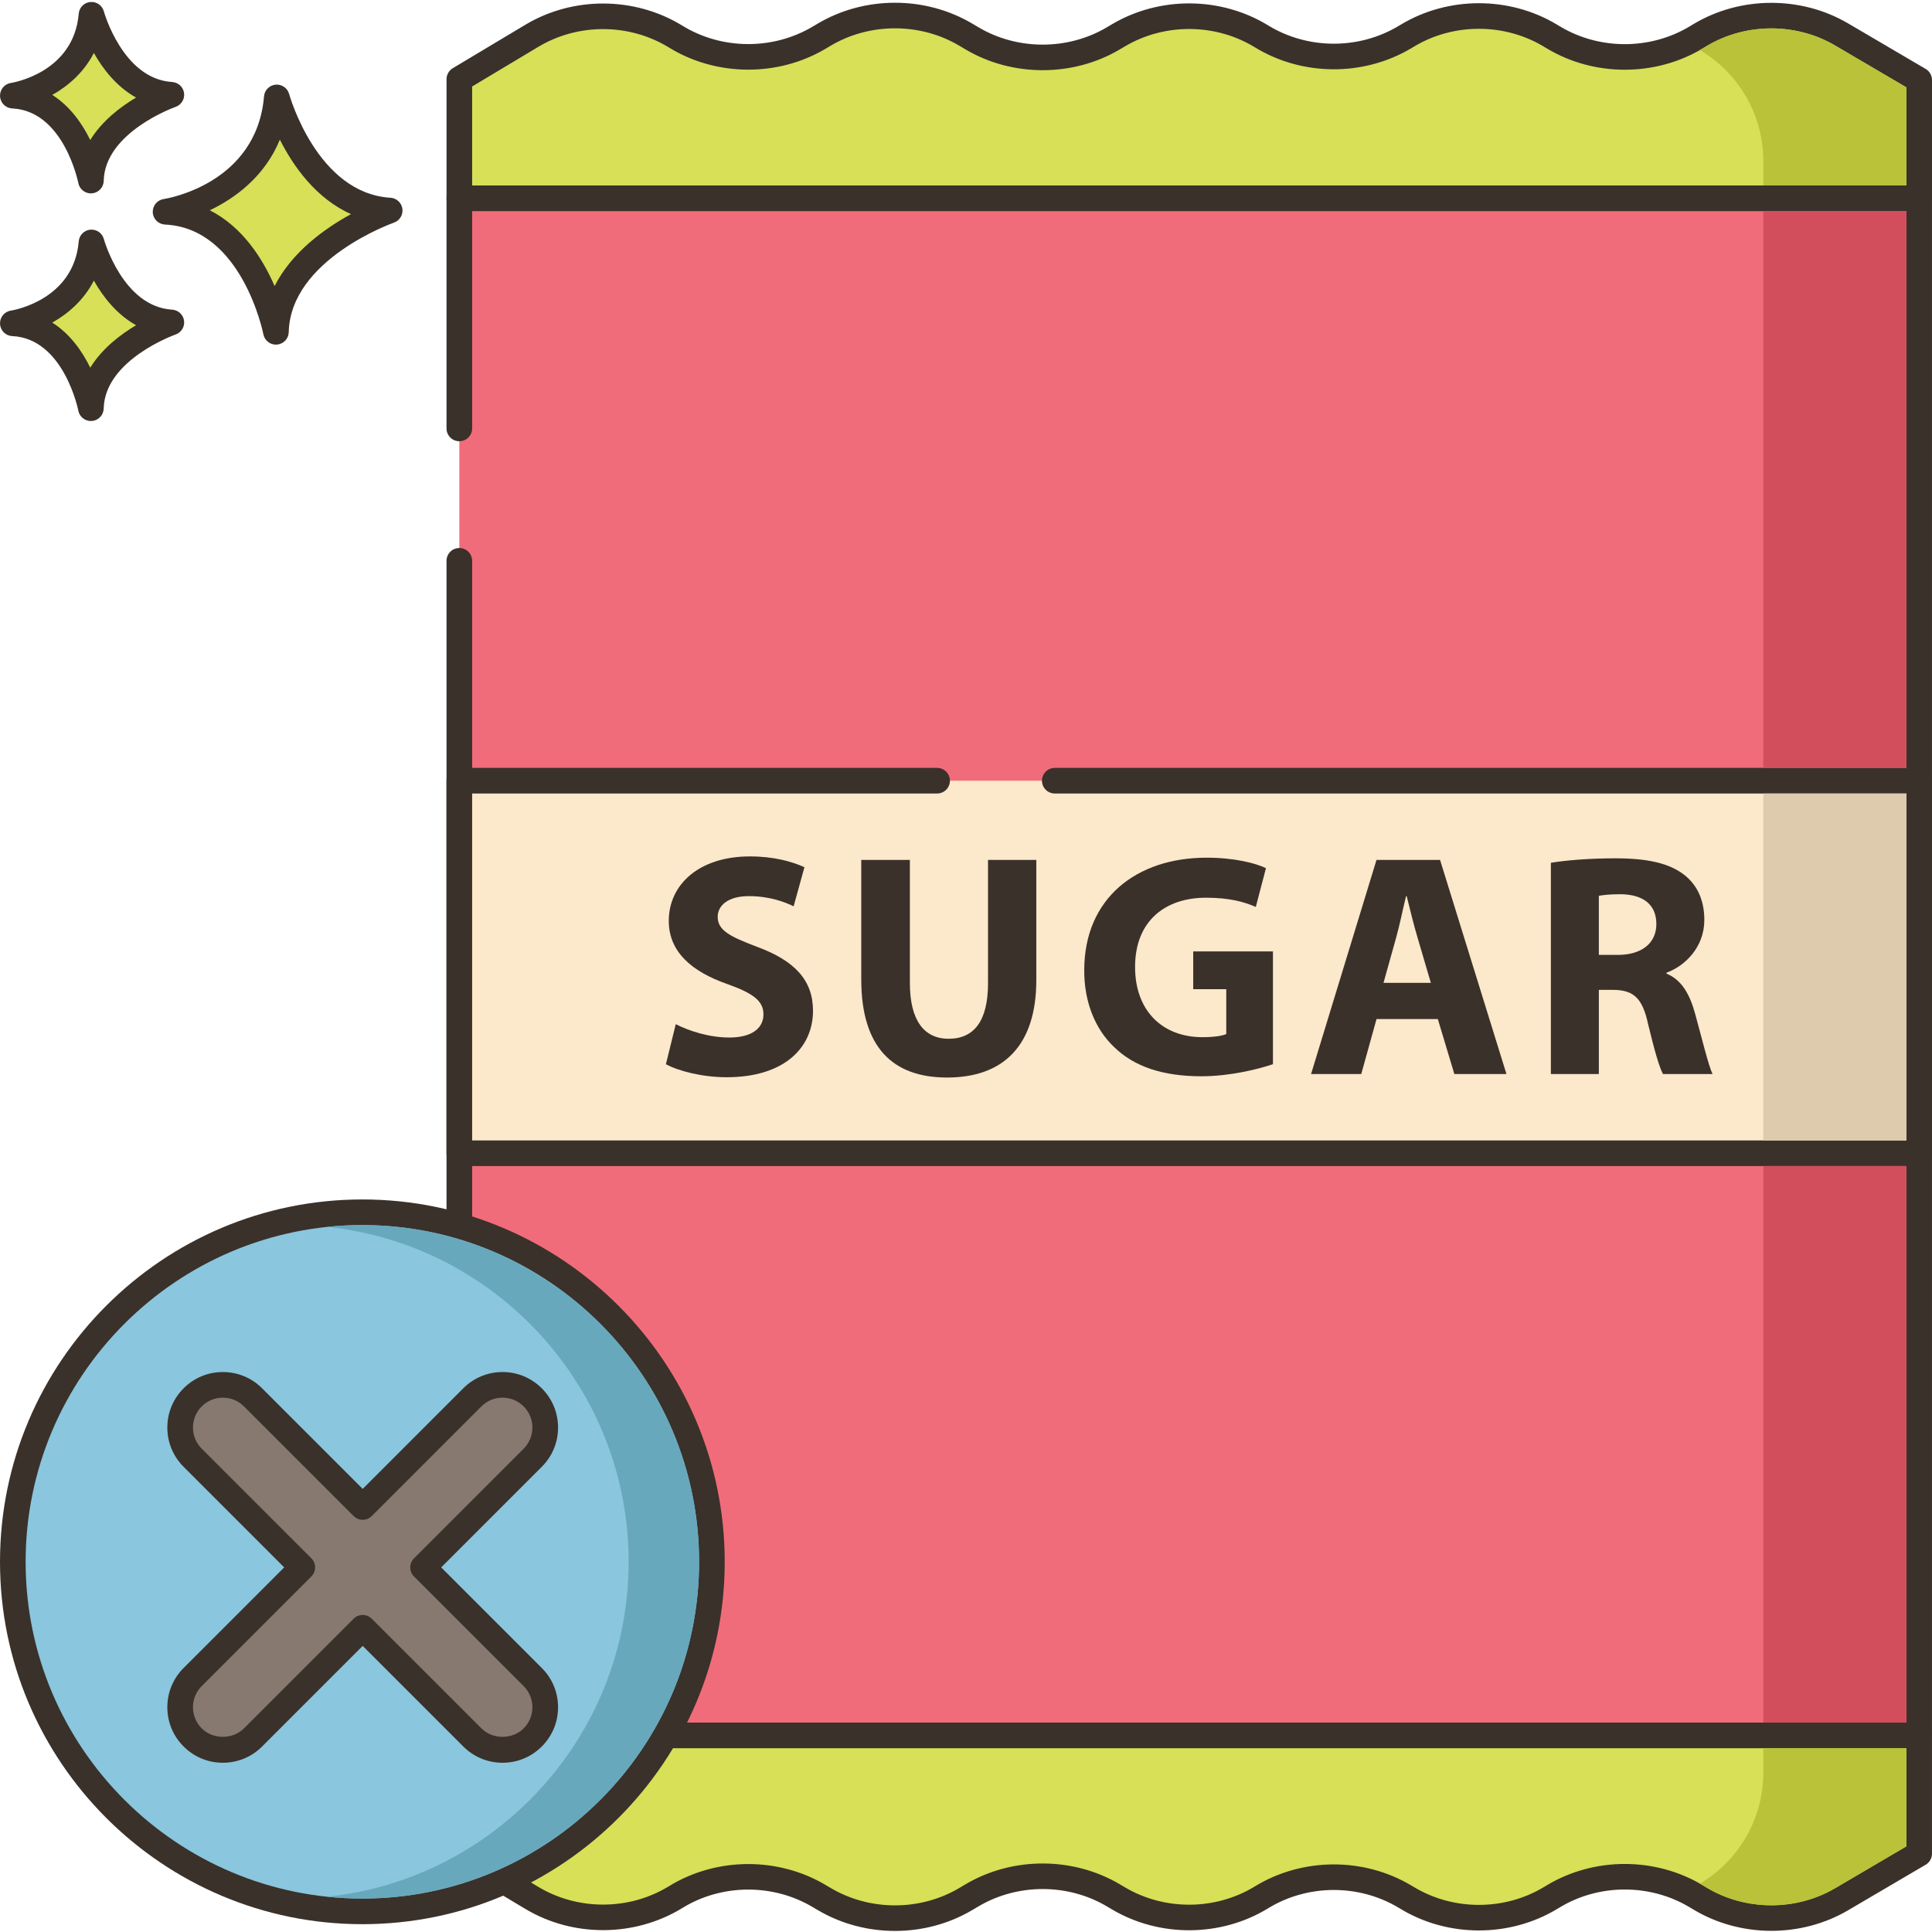
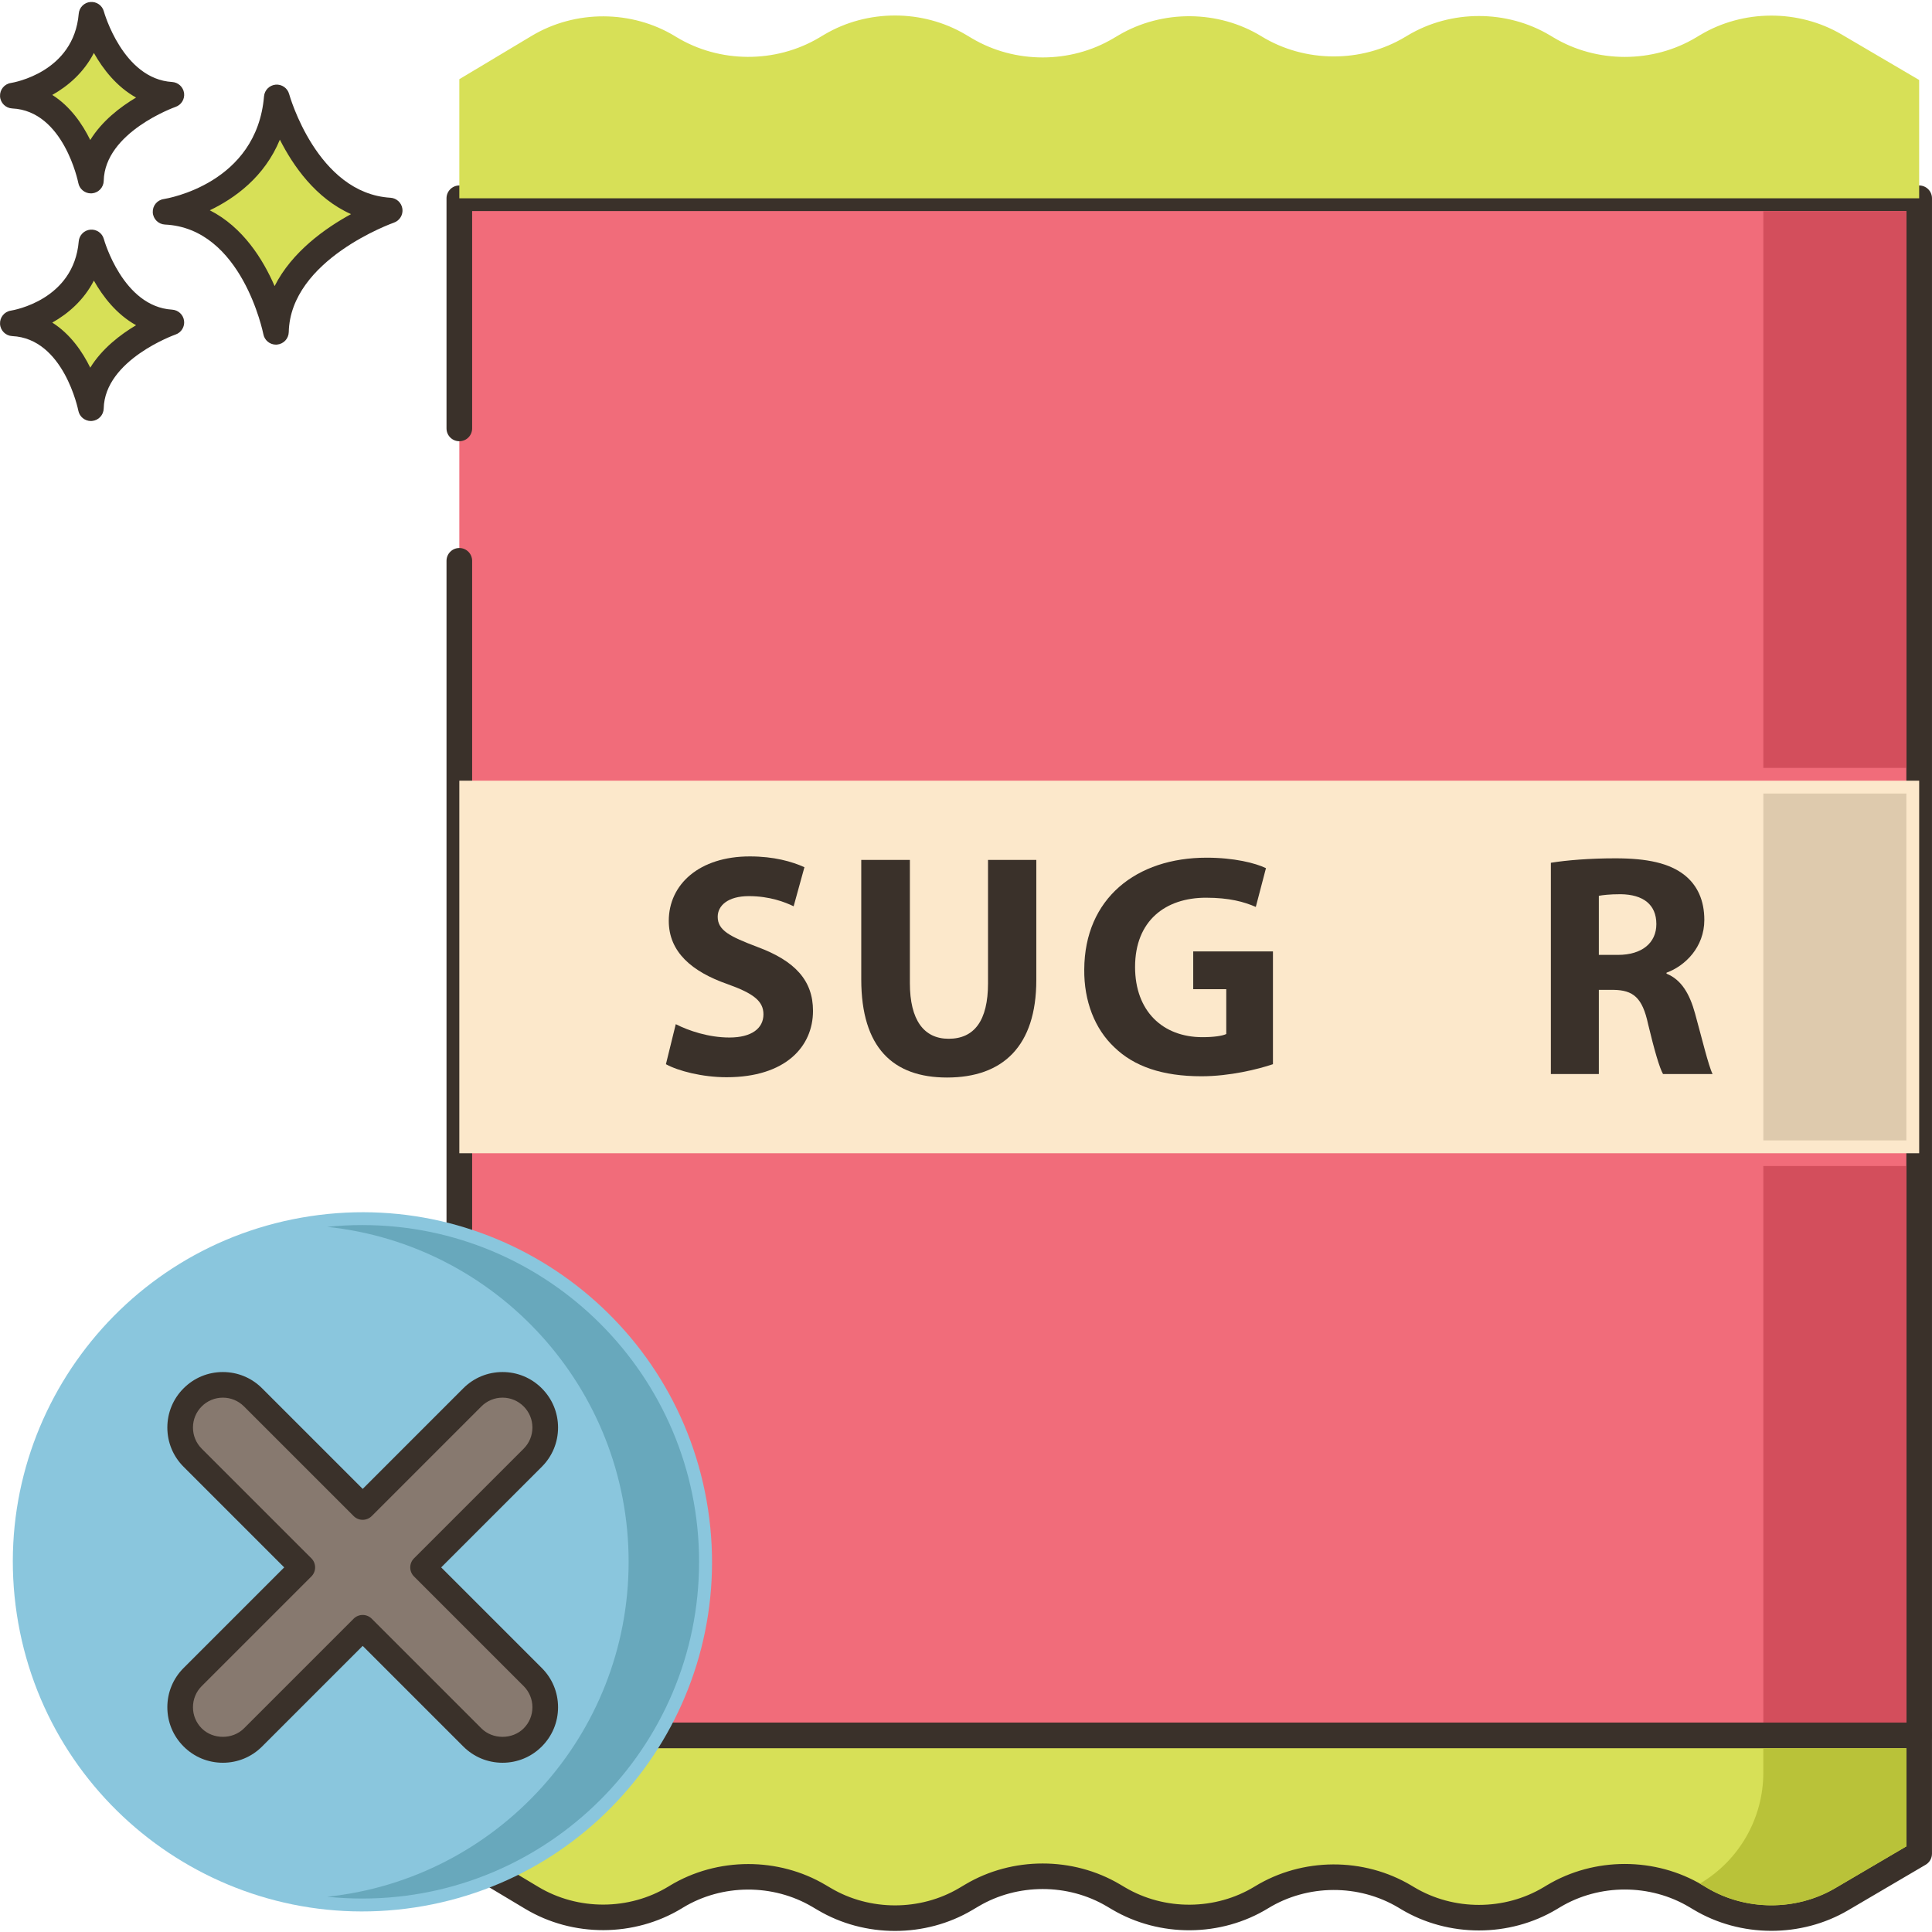
<svg xmlns="http://www.w3.org/2000/svg" height="452pt" viewBox="0 0 452.456 452" width="452pt">
  <path d="m64.82 22.582c-1.945 23.129-26.047 26.777-26.047 26.777 20.695.977 25.852 28.121 25.852 28.121.441-19.352 26.641-28.402 26.641-28.402-19.629-1.176-26.445-26.496-26.445-26.496zm0 0" fill="#d7e057" />
  <path d="m91.445 46.082c-17.211-1.027-23.664-24.051-23.73-24.281-.379-1.406-1.723-2.328-3.164-2.203-1.449.133-2.598 1.285-2.719 2.734-1.719 20.43-22.625 23.926-23.508 24.062-1.527.23-2.625 1.582-2.547 3.121.082 1.543 1.316 2.77 2.855 2.844 18.055.852 22.996 25.438 23.047 25.688.273 1.422 1.516 2.434 2.941 2.434.086 0 .168-.004.254-.012 1.527-.129 2.715-1.387 2.75-2.918.391-17.02 24.383-25.555 24.625-25.637 1.352-.473 2.184-1.832 1.988-3.246-.199-1.418-1.367-2.5-2.793-2.586zm-27.133 20.691c-2.711-6.262-7.418-13.812-15.176-17.754 5.863-2.809 12.82-7.824 16.406-16.543 3.102 6.141 8.398 13.758 16.668 17.441-6.016 3.281-13.844 8.812-17.898 16.855zm0 0" fill="#3a312a" />
  <path d="m21.426 56.547c-1.379 16.355-18.426 18.941-18.426 18.941 14.637.688 18.285 19.887 18.285 19.887.312-13.691 18.844-20.09 18.844-20.09-13.883-.832-18.703-18.738-18.703-18.738zm0 0" fill="#d7e057" />
  <path d="m40.305 72.289c-11.531-.691-15.941-16.371-15.984-16.531-.379-1.402-1.707-2.324-3.164-2.203-1.453.133-2.598 1.285-2.719 2.738-1.16 13.738-15.297 16.129-15.887 16.223-1.523.23-2.625 1.582-2.543 3.121.078 1.539 1.312 2.77 2.852 2.844 12.07.566 15.449 17.285 15.48 17.449.27 1.426 1.516 2.441 2.945 2.441.082 0 .164-.004.25-.012 1.527-.125 2.715-1.387 2.75-2.922.262-11.418 16.664-17.266 16.824-17.324 1.355-.465 2.188-1.824 1.992-3.242-.195-1.414-1.367-2.496-2.797-2.582zm-19.168 13.59c-1.848-3.773-4.68-7.895-8.895-10.559 3.711-2.082 7.395-5.262 9.742-9.832 2.117 3.746 5.309 7.906 9.883 10.445-3.699 2.203-7.977 5.48-10.73 9.945zm0 0" fill="#3a312a" />
  <path d="m21.426 3.23c-1.379 16.355-18.426 18.941-18.426 18.941 14.637.688 18.285 19.887 18.285 19.887.312-13.688 18.844-20.09 18.844-20.09-13.883-.832-18.703-18.738-18.703-18.738zm0 0" fill="#d7e057" />
  <path d="m40.309 18.973c-11.531-.691-15.945-16.371-15.988-16.531-.379-1.402-1.707-2.328-3.164-2.203-1.453.129-2.598 1.285-2.719 2.738-1.16 13.742-15.297 16.133-15.887 16.227-1.523.23-2.625 1.578-2.543 3.121.078 1.539 1.312 2.77 2.855 2.844 12.07.566 15.445 17.289 15.477 17.449.27 1.43 1.52 2.441 2.945 2.441.082 0 .168-.004.25-.008 1.531-.129 2.719-1.391 2.754-2.922.258-11.418 16.66-17.27 16.824-17.324 1.352-.469 2.188-1.828 1.992-3.246-.199-1.414-1.371-2.5-2.797-2.586zm-19.172 13.59c-1.848-3.77-4.68-7.895-8.895-10.559 3.711-2.082 7.395-5.262 9.742-9.832 2.117 3.746 5.309 7.906 9.883 10.445-3.699 2.203-7.977 5.48-10.73 9.945zm0 0" fill="#3a312a" />
  <path d="m107.57 46.207h341.883v360.039h-341.883zm0 0" fill="#f16c7a" />
  <path d="m449.453 43.207h-341.883c-1.656 0-3 1.344-3 3v53.898c0 1.66 1.344 3 3 3 1.66 0 3-1.34 3-3v-50.898h335.883v354.039h-335.883v-272.137c0-1.656-1.34-3-3-3-1.656 0-3 1.344-3 3v275.137c0 1.656 1.344 3 3 3h341.883c1.656 0 3-1.344 3-3v-360.039c0-1.656-1.344-3-3-3zm0 0" fill="#3a312a" />
  <path d="m107.57 182.602h341.883v87.25h-341.883zm0 0" fill="#fce8cb" />
-   <path d="m449.453 179.602h-202.434c-1.656 0-3 1.344-3 3 0 1.66 1.344 3 3 3h199.434v81.25h-335.883v-81.25h108.891c1.656 0 3-1.34 3-3 0-1.656-1.344-3-3-3h-111.891c-1.656 0-3 1.344-3 3v87.25c0 1.656 1.344 3 3 3h341.883c1.656 0 3-1.344 3-3v-87.25c0-1.656-1.344-3-3-3zm0 0" fill="#3a312a" />
  <path d="m431.293 7.84c-10.105-5.934-23.09-5.879-33.137.137l-.961.574c-10.129 6.066-23.238 6.066-33.367 0l-.797-.477c-10.129-6.066-23.238-6.066-33.367 0l-.609.363c-10.227 6.125-23.473 6.062-33.629-.156-10.102-6.188-23.27-6.285-33.48-.246l-1.23.727c-10.062 5.953-23.016 5.949-33.078-.004l-1.496-.887c-10.062-5.953-23.016-5.957-33.078-.008l-1.289.766c-10.18 6.02-23.305 5.941-33.398-.199l-.277-.172c-10.148-6.172-23.355-6.211-33.547-.109l-16.984 10.172v27.887h341.879v-27.703zm0 0" fill="#d7e057" />
-   <path d="m450.973 15.914-18.16-10.66c-11.023-6.477-25.234-6.418-36.195.148h-.004l-.957.578c-9.199 5.508-21.086 5.508-30.281 0l-.801-.48c-11.066-6.633-25.375-6.633-36.445-.004l-.613.367c-9.301 5.574-21.281 5.52-30.523-.141-11.043-6.77-25.402-6.879-36.57-.273l-1.23.73c-9.121 5.395-20.906 5.391-30.023-.008l-1.496-.883c-10.977-6.496-25.156-6.496-36.133-.008l-1.293.762c-9.242 5.465-21.141 5.398-30.312-.18l-.277-.168c-11.102-6.754-25.488-6.801-36.641-.117l-16.984 10.168c-.906.543-1.461 1.52-1.461 2.574v27.887c0 1.656 1.344 3 3 3h341.883c1.656 0 3-1.344 3-3v-27.703c0-1.066-.566-2.047-1.48-2.59zm-4.52 27.293h-335.883v-23.184l15.527-9.297c9.27-5.555 21.215-5.512 30.445.098l.277.168c11.035 6.711 25.355 6.797 36.484.219l1.289-.766c9.121-5.391 20.906-5.387 30.023.008l1.496.887c10.973 6.492 25.156 6.496 36.137.004l1.227-.727c9.281-5.488 21.203-5.398 30.387.223 11.117 6.812 25.539 6.883 36.73.176l.613-.367c9.195-5.508 21.086-5.512 30.277 0l.801.48c11.07 6.629 25.375 6.629 36.449 0l.961-.578c9.105-5.453 20.91-5.504 30.074-.121l16.68 9.793v22.984zm0 0" fill="#3a312a" />
  <path d="m107.57 406.184v27.887l16.984 10.172c10.195 6.105 23.402 6.062 33.547-.109l.277-.172c10.094-6.141 23.219-6.215 33.398-.195l1.289.762c10.066 5.949 23.02 5.949 33.078-.008l1.496-.883c10.062-5.957 23.016-5.957 33.082-.008l1.23.727c10.207 6.039 23.375 5.941 33.48-.246 10.152-6.219 23.402-6.281 33.625-.156l.613.367c10.125 6.066 23.234 6.066 33.363 0l.801-.48c10.125-6.066 23.234-6.066 33.363 0l.961.578c10.047 6.016 23.031 6.07 33.137.137l18.16-10.664v-27.703h-341.887zm0 0" fill="#d7e057" />
  <g fill="#3a312a">
    <path d="m449.453 403.184h-341.883c-1.656 0-3 1.344-3 3v27.887c0 1.055.555 2.031 1.461 2.574l16.984 10.168c11.156 6.684 25.535 6.633 36.648-.121l.273-.168c9.168-5.578 21.07-5.645 30.316-.176l1.285.758c5.488 3.246 11.773 4.871 18.062 4.871 6.289 0 12.586-1.625 18.074-4.875l1.496-.883c9.117-5.398 20.898-5.402 30.023-.004l1.23.727c11.168 6.605 25.527 6.496 36.57-.27 9.242-5.66 21.219-5.715 30.523-.145l.609.367c11.074 6.629 25.379 6.629 36.453-.004l.793-.477c9.199-5.512 21.086-5.508 30.281 0l.965.574c10.961 6.566 25.168 6.629 36.195.152l18.16-10.664c.914-.539 1.48-1.523 1.48-2.586v-27.707c-.004-1.656-1.348-3-3.004-3zm-3 28.988-16.68 9.797c-9.164 5.379-20.973 5.332-30.074-.125l-.961-.578c-11.07-6.629-25.379-6.629-36.453.004l-.793.477c-9.199 5.508-21.086 5.508-30.285 0l-.609-.363c-11.199-6.711-25.617-6.637-36.734.172-9.184 5.621-21.105 5.707-30.387.223l-1.23-.727c-10.973-6.492-25.16-6.492-36.133.004l-1.496.887c-9.121 5.398-20.902 5.398-30.023.004l-1.289-.758c-5.5-3.254-11.781-4.875-18.062-4.875-6.422 0-12.844 1.699-18.43 5.094l-.273.168c-9.227 5.609-21.172 5.648-30.445.098l-15.523-9.297v-23.184h335.879v22.98zm0 0" />
    <path d="m177.379 221.539c-6.473-2.457-9.301-3.871-9.301-7.066 0-2.605 2.383-4.836 7.293-4.836s8.48 1.414 10.492 2.379l2.527-9.152c-2.977-1.34-7.145-2.527-12.797-2.527-11.828 0-18.973 6.547-18.973 15.102 0 7.293 5.434 11.906 13.766 14.809 6.023 2.16 8.406 3.941 8.406 7.07 0 3.273-2.754 5.43-7.961 5.43-4.836 0-9.523-1.566-12.574-3.125l-2.305 9.375c2.828 1.562 8.48 3.051 14.207 3.051 13.766 0 20.238-7.145 20.238-15.551 0-7.07-4.164-11.684-13.02-14.957zm0 0" />
    <path d="m231.387 201.152v28.867c0 8.855-3.273 13.023-9.227 13.023-5.801 0-9.074-4.391-9.074-13.023v-28.867h-11.387v27.977c0 15.996 7.441 22.988 20.09 22.988 13.094 0 20.906-7.363 20.906-22.844v-28.121zm0 0" />
    <path d="m279.441 222.582v8.852h7.738v10.492c-.891.449-2.977.742-5.578.742-9.305 0-15.777-6.102-15.777-16.441 0-10.863 7.145-16.219 16.594-16.219 5.504 0 8.926.965 11.68 2.156l2.379-9.078c-2.453-1.188-7.438-2.453-13.91-2.453-16.441 0-28.57 9.523-28.645 26.191-.074 7.363 2.453 13.91 7.066 18.227 4.613 4.465 11.234 6.773 20.387 6.773 6.617 0 13.242-1.641 16.738-2.828v-26.414zm0 0" />
-     <path d="m337.246 201.152h-14.883l-15.324 50.148h11.754l3.574-12.871h14.359l3.871 12.871h12.199zm-13.242 28.793 2.973-10.637c.82-2.902 1.566-6.699 2.309-9.672h.148c.742 2.973 1.637 6.695 2.531 9.672l3.125 10.637zm0 0" />
    <path d="m396.977 237.164c-1.262-4.609-3.195-7.957-6.695-9.371v-.227c4.316-1.562 8.855-5.953 8.855-12.352 0-4.613-1.637-8.109-4.609-10.488-3.574-2.828-8.781-3.945-16.223-3.945-6.027 0-11.457.449-15.105 1.043v49.477h11.234v-19.715h3.426c4.609.07 6.77 1.781 8.109 8.031 1.484 6.18 2.68 10.27 3.496 11.684h11.605c-.965-1.934-2.527-8.48-4.094-14.137zm-18.078-13.766h-4.465v-13.836c.82-.152 2.383-.375 5.133-.375 5.211.074 8.336 2.383 8.336 6.996 0 4.391-3.348 7.215-9.004 7.215zm0 0" />
  </g>
  <path d="m412.953 272.848h33.5v130.34h-33.5zm0 0" fill="#d34e5c" />
  <path d="m412.953 49.207h33.5v130.398h-33.5zm0 0" fill="#d34e5c" />
  <path d="m412.953 185.605h33.5v81.238h-33.5zm0 0" fill="#decaad" />
-   <path d="m429.773 10.426c-9.16-5.379-20.961-5.34-30.082.121l-.961.582c-.219.137-.438.258-.66.359 9.219 5.414 14.883 15.305 14.883 25.996v5.727h33.5v-22.98zm0 0" fill="#b9c239" />
  <path d="m412.953 409.188v5.723c0 10.688-5.664 20.582-14.883 25.996.223.102.441.242.66.359l.961.582c9.121 5.461 20.922 5.5 30.082.121l16.68-9.801v-22.98zm0 0" fill="#b9c239" />
  <path d="m165.824 353.309c-6.754-44.707-48.473-75.469-93.176-68.715-44.707 6.754-75.469 48.469-68.715 93.176 6.754 44.703 48.469 75.469 93.176 68.715 44.703-6.754 75.469-48.473 68.715-93.176zm0 0" fill="#8ac6dd" />
-   <path d="m84.863 280.672c-46.793 0-84.863 38.07-84.863 84.863 0 46.793 38.066 84.863 84.863 84.863 46.793 0 84.859-38.07 84.859-84.863 0-46.793-38.07-84.863-84.859-84.863zm0 163.727c-43.484 0-78.863-35.379-78.863-78.863s35.379-78.863 78.863-78.863 78.859 35.379 78.859 78.863-35.375 78.863-78.859 78.863zm0 0" fill="#3a312a" />
  <path d="m99.078 366.84 25.684-25.68c3.902-3.902 3.902-10.234 0-14.141-3.902-3.906-10.238-3.906-14.141 0l-25.68 25.68-25.68-25.68c-3.902-3.906-10.238-3.906-14.141 0-3.906 3.906-3.906 10.238 0 14.141l25.68 25.68-25.68 25.68c-3.906 3.906-3.906 10.238 0 14.141 1.949 1.953 4.512 2.93 7.07 2.93 2.555 0 5.117-.977 7.07-2.93l25.68-25.68 25.68 25.68c1.949 1.953 4.512 2.93 7.07 2.93 2.555 0 5.117-.977 7.07-2.93 3.902-3.902 3.902-10.234 0-14.141zm0 0" fill="#87796f" />
  <path d="m103.32 366.84 23.559-23.559c2.461-2.453 3.812-5.719 3.812-9.191s-1.355-6.738-3.809-9.188c-2.453-2.457-5.719-3.812-9.191-3.812-3.477 0-6.738 1.352-9.195 3.809l-23.555 23.559-23.559-23.559c-2.453-2.457-5.719-3.809-9.191-3.809s-6.738 1.352-9.191 3.809c-2.457 2.453-3.809 5.719-3.809 9.191s1.352 6.738 3.809 9.191l23.559 23.559-23.559 23.559c-2.457 2.453-3.809 5.719-3.809 9.191s1.352 6.738 3.809 9.188c2.453 2.461 5.719 3.812 9.191 3.812s6.738-1.352 9.191-3.809l23.559-23.559 23.559 23.559c2.453 2.457 5.719 3.809 9.191 3.809s6.738-1.352 9.191-3.809c2.457-2.453 3.809-5.719 3.809-9.191s-1.352-6.738-3.809-9.191zm19.316 37.703c-2.641 2.641-7.254 2.645-9.898-.004l-25.68-25.68c-.586-.586-1.352-.879-2.121-.879-.766 0-1.535.293-2.121.879l-25.68 25.68c-2.641 2.645-7.25 2.645-9.898 0-1.32-1.324-2.047-3.082-2.047-4.949 0-1.871.727-3.629 2.047-4.949l25.684-25.68c.559-.562.875-1.328.875-2.125 0-.793-.316-1.559-.875-2.121l-25.684-25.68c-1.32-1.32-2.047-3.078-2.047-4.949 0-1.867.727-3.625 2.051-4.949 1.32-1.32 3.078-2.051 4.949-2.051 1.867 0 3.625.73 4.945 2.051l25.68 25.68c1.172 1.172 3.07 1.172 4.242 0l25.68-25.68c1.324-1.32 3.078-2.051 4.949-2.051s3.625.73 4.949 2.055c1.324 1.32 2.051 3.078 2.051 4.945 0 1.871-.727 3.629-2.051 4.953l-25.68 25.68c-1.172 1.168-1.172 3.07 0 4.242l25.68 25.68c1.32 1.32 2.051 3.078 2.051 4.945.004 1.875-.727 3.633-2.051 4.957zm0 0" fill="#3a312a" />
  <path d="m84.859 286.668c-2.781 0-5.52.141-8.242.422 39.621 4.141 70.602 37.738 70.602 78.438 0 40.723-30.98 74.301-70.602 78.441 2.723.281 5.461.422 8.242.422 43.5 0 78.859-35.363 78.859-78.863 0-43.477-35.359-78.859-78.859-78.859zm0 0" fill="#68a8bc" />
</svg>